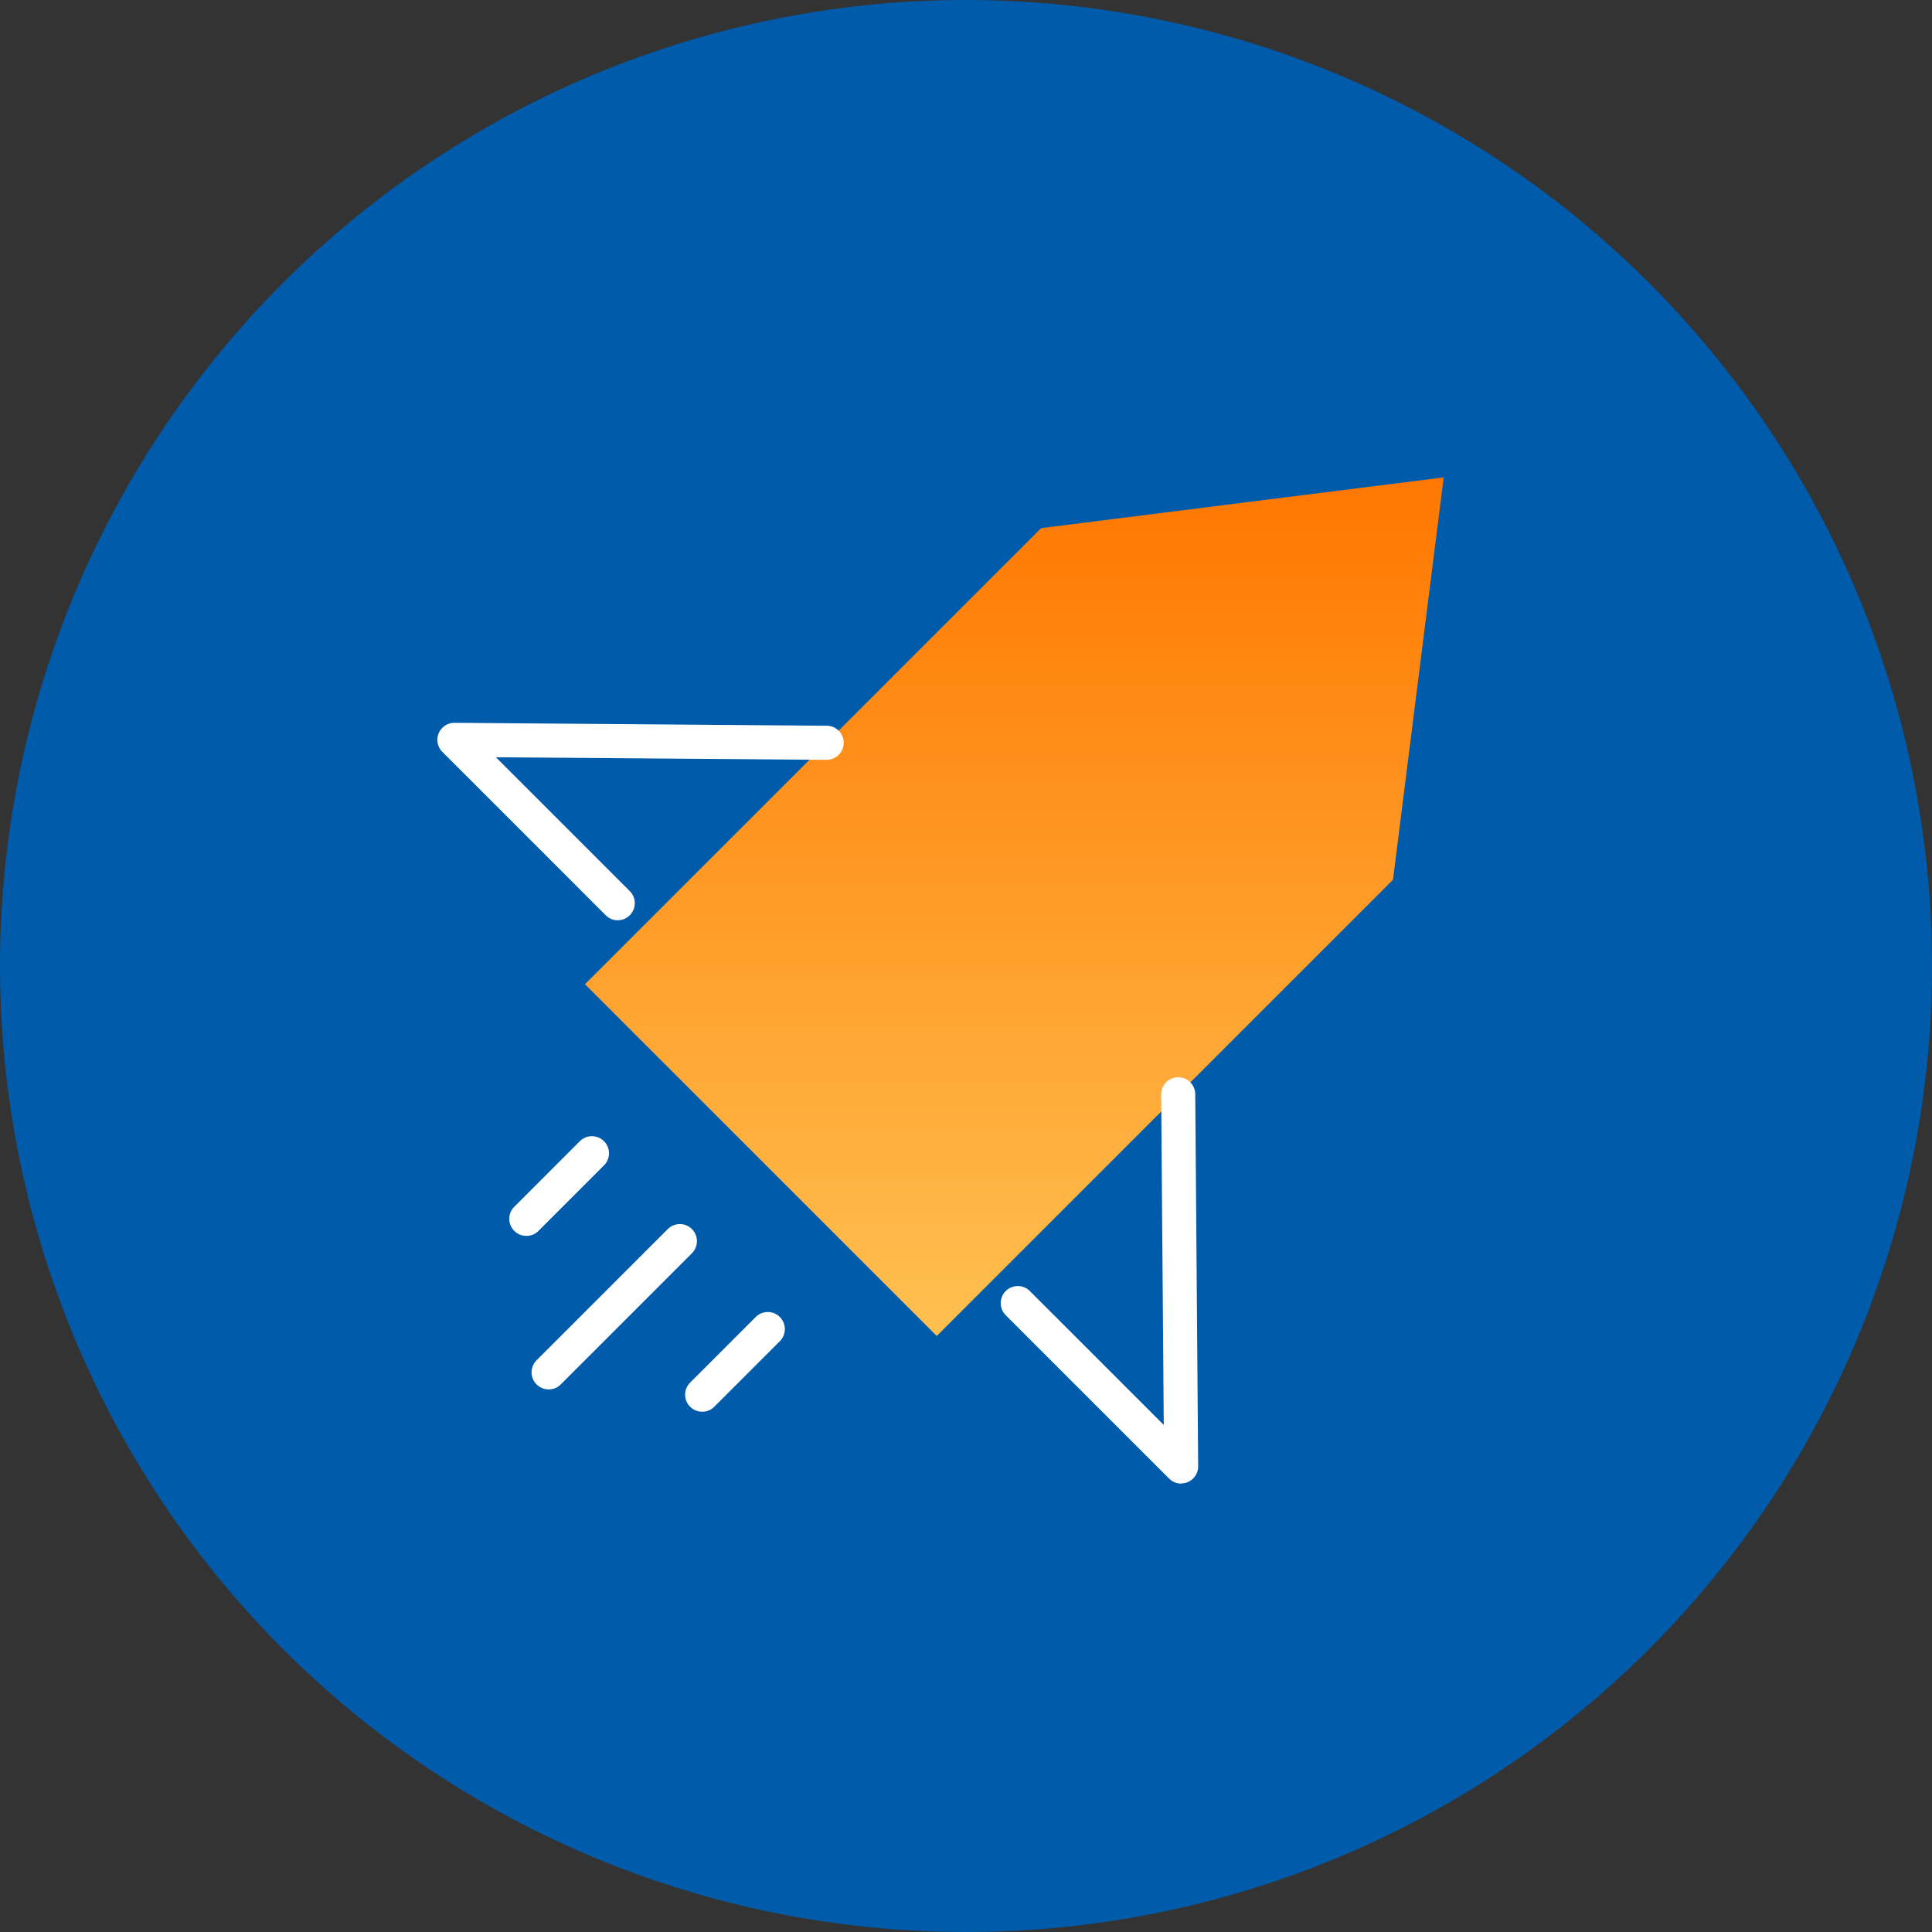
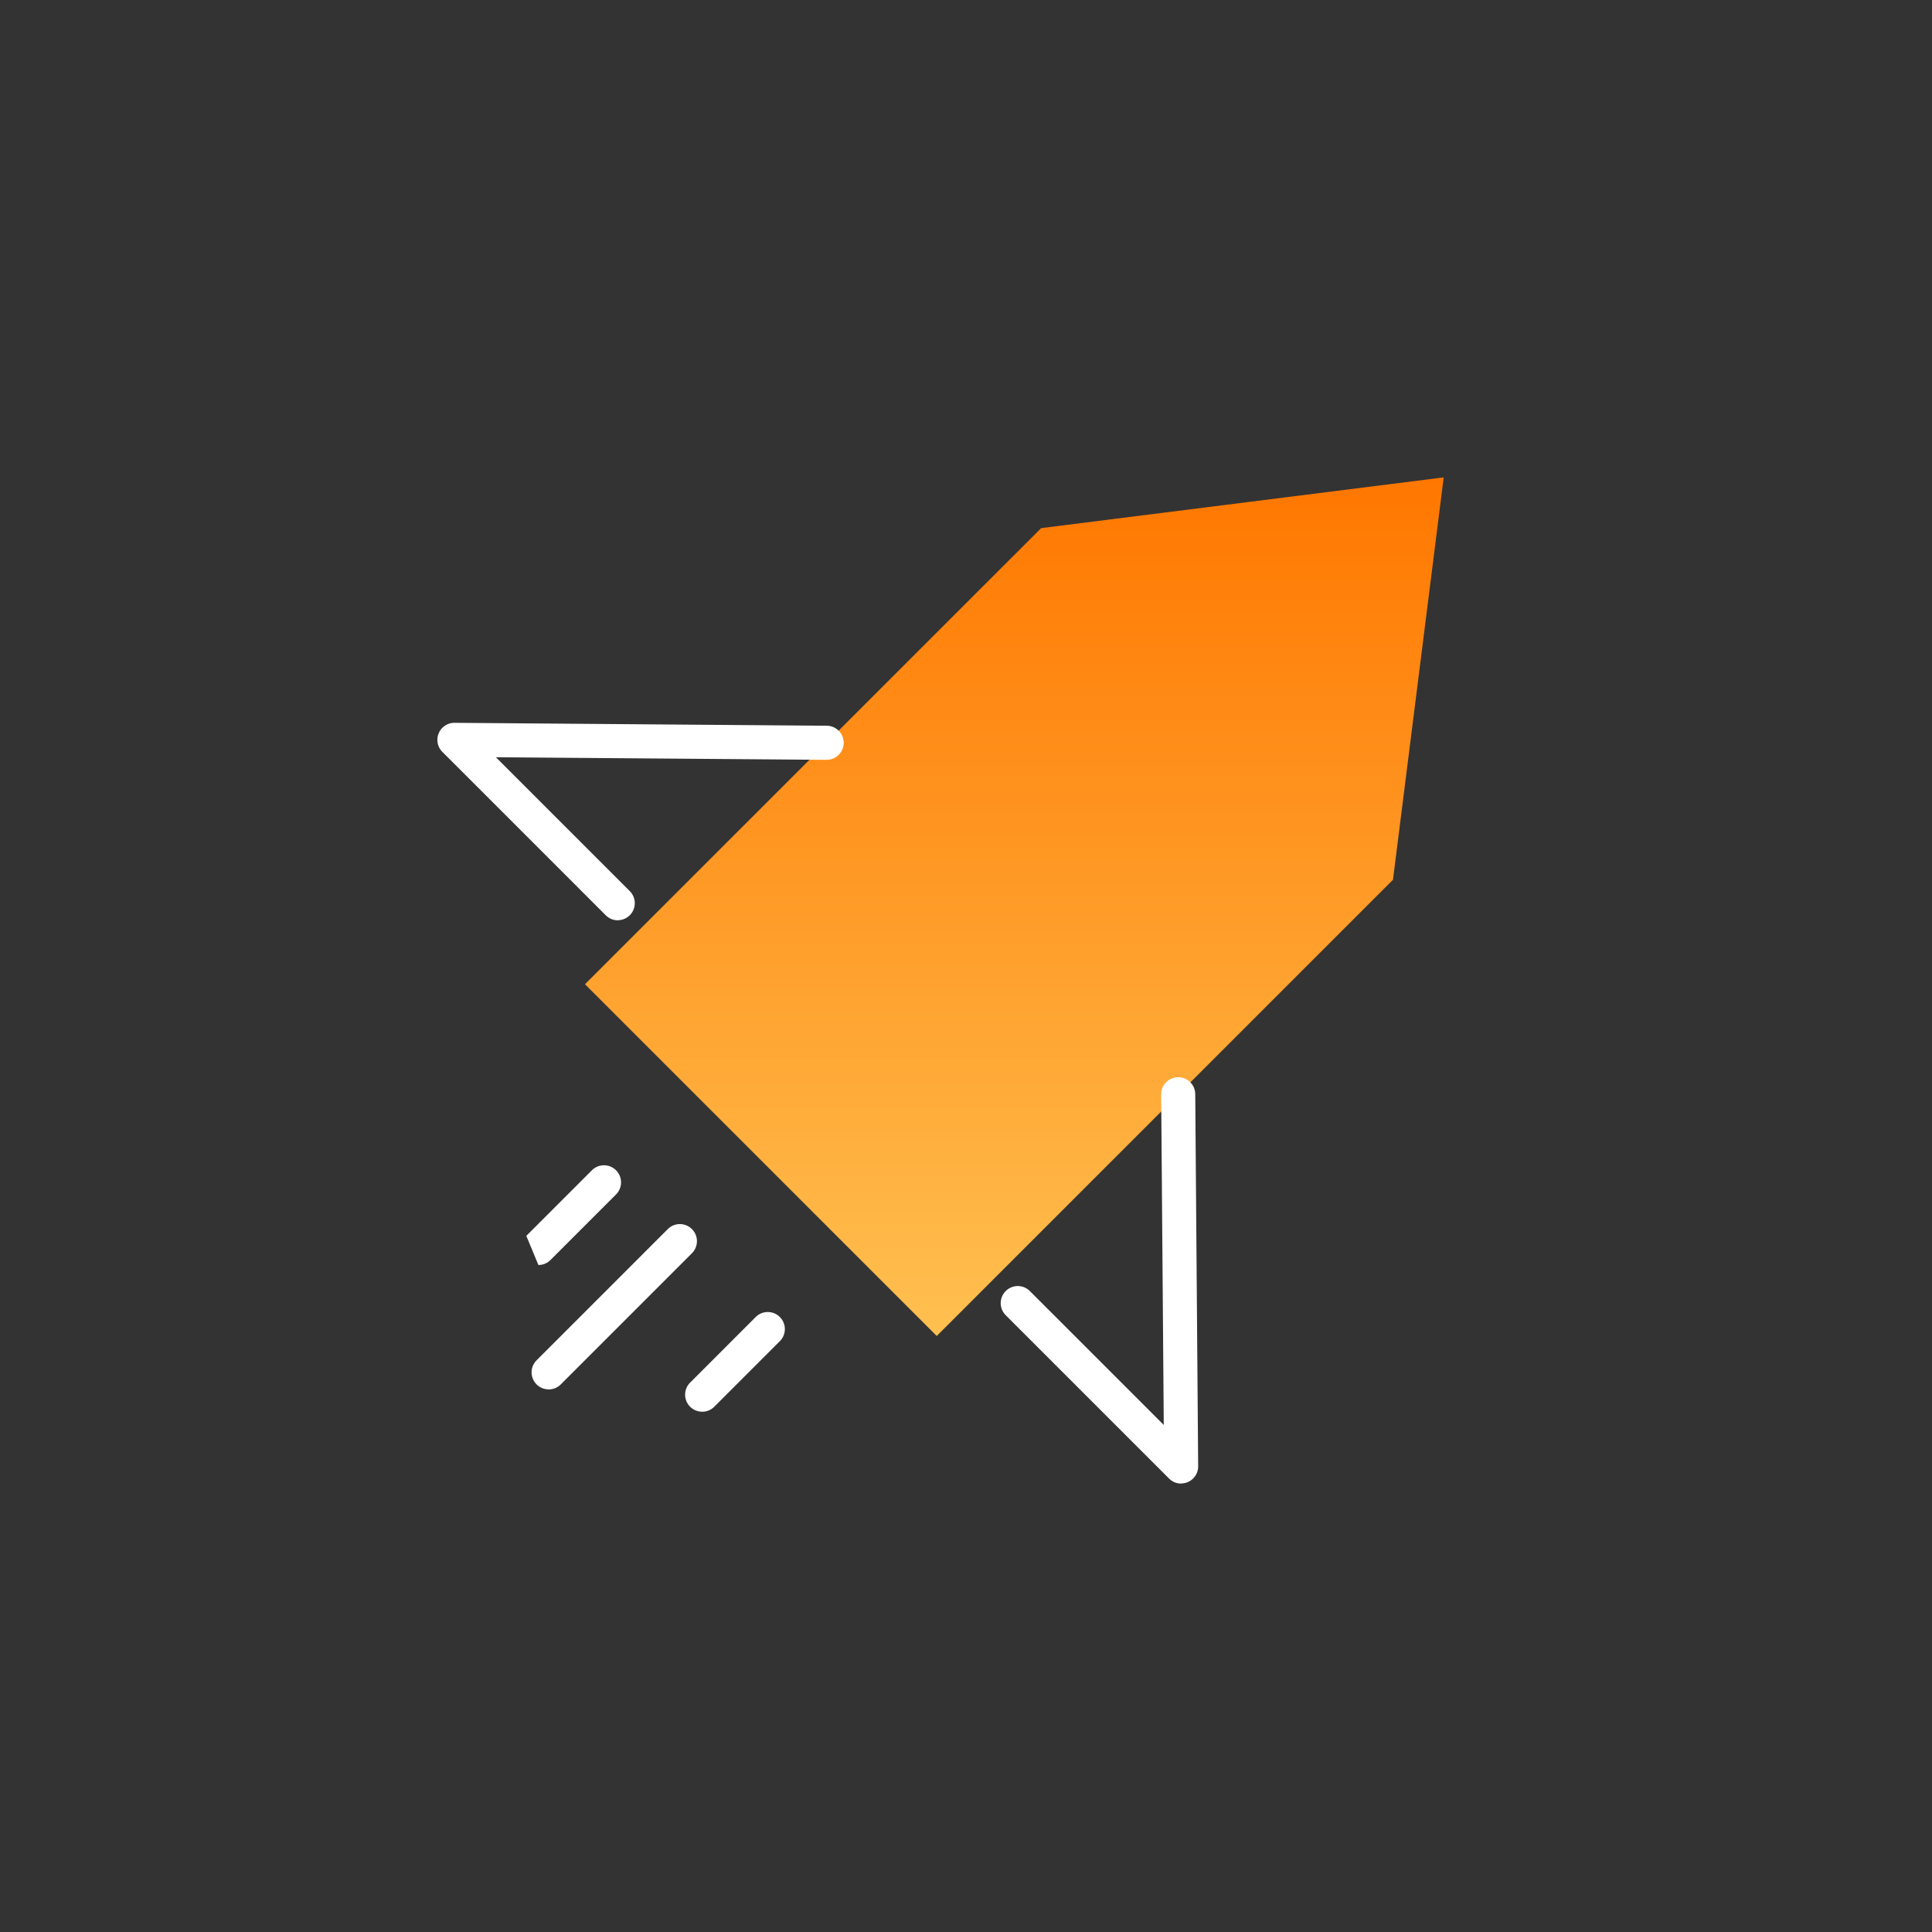
<svg xmlns="http://www.w3.org/2000/svg" xmlns:xlink="http://www.w3.org/1999/xlink" id="Group_547" data-name="Group 547" width="88.015" height="88.015" viewBox="0 0 88.015 88.015">
  <rect x="0" y="0" width="88.015" height="88.015" fill="#333333" stroke="none" />
  <defs>
    <linearGradient id="linear-gradient" x1="0.5" y1="1" x2="0.5" gradientUnits="objectBoundingBox">
      <stop offset="0" stop-color="#f70" />
      <stop offset="1" stop-color="#ffc050" />
    </linearGradient>
    <clipPath id="clip-path">
      <rect id="Rectangle_586" data-name="Rectangle 586" width="88.015" height="88.015" fill="none" />
    </clipPath>
    <clipPath id="clip-path-2">
      <path id="Path_545" data-name="Path 545" d="M278.258,212.421,257.475,233.2,273.5,249.225l20.784-20.784,2.311-18.331Z" transform="translate(-257.475 -210.11)" fill="url(#linear-gradient)" />
    </clipPath>
    <linearGradient id="linear-gradient-2" x1="0.5" y1="0" x2="0.5" y2="1" xlink:href="#linear-gradient" />
  </defs>
  <g id="Group_542" data-name="Group 542">
    <g id="Group_541" data-name="Group 541" clip-path="url(#clip-path)">
-       <path id="Path_544" data-name="Path 544" d="M88.015,44.006A44.007,44.007,0,1,1,44.007,0,44.007,44.007,0,0,1,88.015,44.006" transform="translate(0 0.001)" fill="#005baa" />
-     </g>
+       </g>
  </g>
  <g id="Group_544" data-name="Group 544" transform="translate(26.65 21.748)">
    <g id="Group_543" data-name="Group 543" clip-path="url(#clip-path-2)">
      <rect id="Rectangle_587" data-name="Rectangle 587" width="39.115" height="39.115" transform="translate(0 0)" fill="url(#linear-gradient-2)" />
    </g>
  </g>
  <g id="Group_546" data-name="Group 546">
    <g id="Group_545" data-name="Group 545" clip-path="url(#clip-path)">
      <path id="Path_546" data-name="Path 546" d="M200.727,327.113a.774.774,0,0,1-.549-.227l-7.444-7.444a.776.776,0,0,1,.555-1.325l16.954.133a.776.776,0,0,1-.006,1.553h-.006l-15.059-.118,6.1,6.1a.776.776,0,0,1-.549,1.325" transform="translate(-172.581 -285.188)" fill="#fff" />
      <path id="Path_547" data-name="Path 547" d="M448.665,492.684a.776.776,0,0,1-.549-.227l-7.444-7.444a.776.776,0,0,1,1.1-1.1l6.1,6.1-.118-15.059a.776.776,0,0,1,.77-.782h.006a.776.776,0,0,1,.776.77l.133,16.954a.777.777,0,0,1-.776.782" transform="translate(-394.855 -425.097)" fill="#fff" />
      <path id="Path_548" data-name="Path 548" d="M234.751,546.294a.776.776,0,0,1-.549-1.325l5.977-5.977a.776.776,0,0,1,1.1,1.1l-5.977,5.977a.774.774,0,0,1-.549.227" transform="translate(-209.757 -482.999)" fill="#fff" />
-       <path id="Path_549" data-name="Path 549" d="M224.927,504.611a.776.776,0,0,1-.549-1.325l2.988-2.988a.776.776,0,0,1,1.1,1.1l-2.988,2.988a.774.774,0,0,1-.549.227" transform="translate(-200.95 -448.309)" fill="#fff" />
+       <path id="Path_549" data-name="Path 549" d="M224.927,504.611l2.988-2.988a.776.776,0,0,1,1.1,1.1l-2.988,2.988a.774.774,0,0,1-.549.227" transform="translate(-200.95 -448.309)" fill="#fff" />
      <path id="Path_550" data-name="Path 550" d="M302.317,582a.776.776,0,0,1-.549-1.325l2.988-2.988a.776.776,0,0,1,1.1,1.1l-2.988,2.988a.774.774,0,0,1-.549.227" transform="translate(-270.329 -517.688)" fill="#fff" />
    </g>
  </g>
</svg>